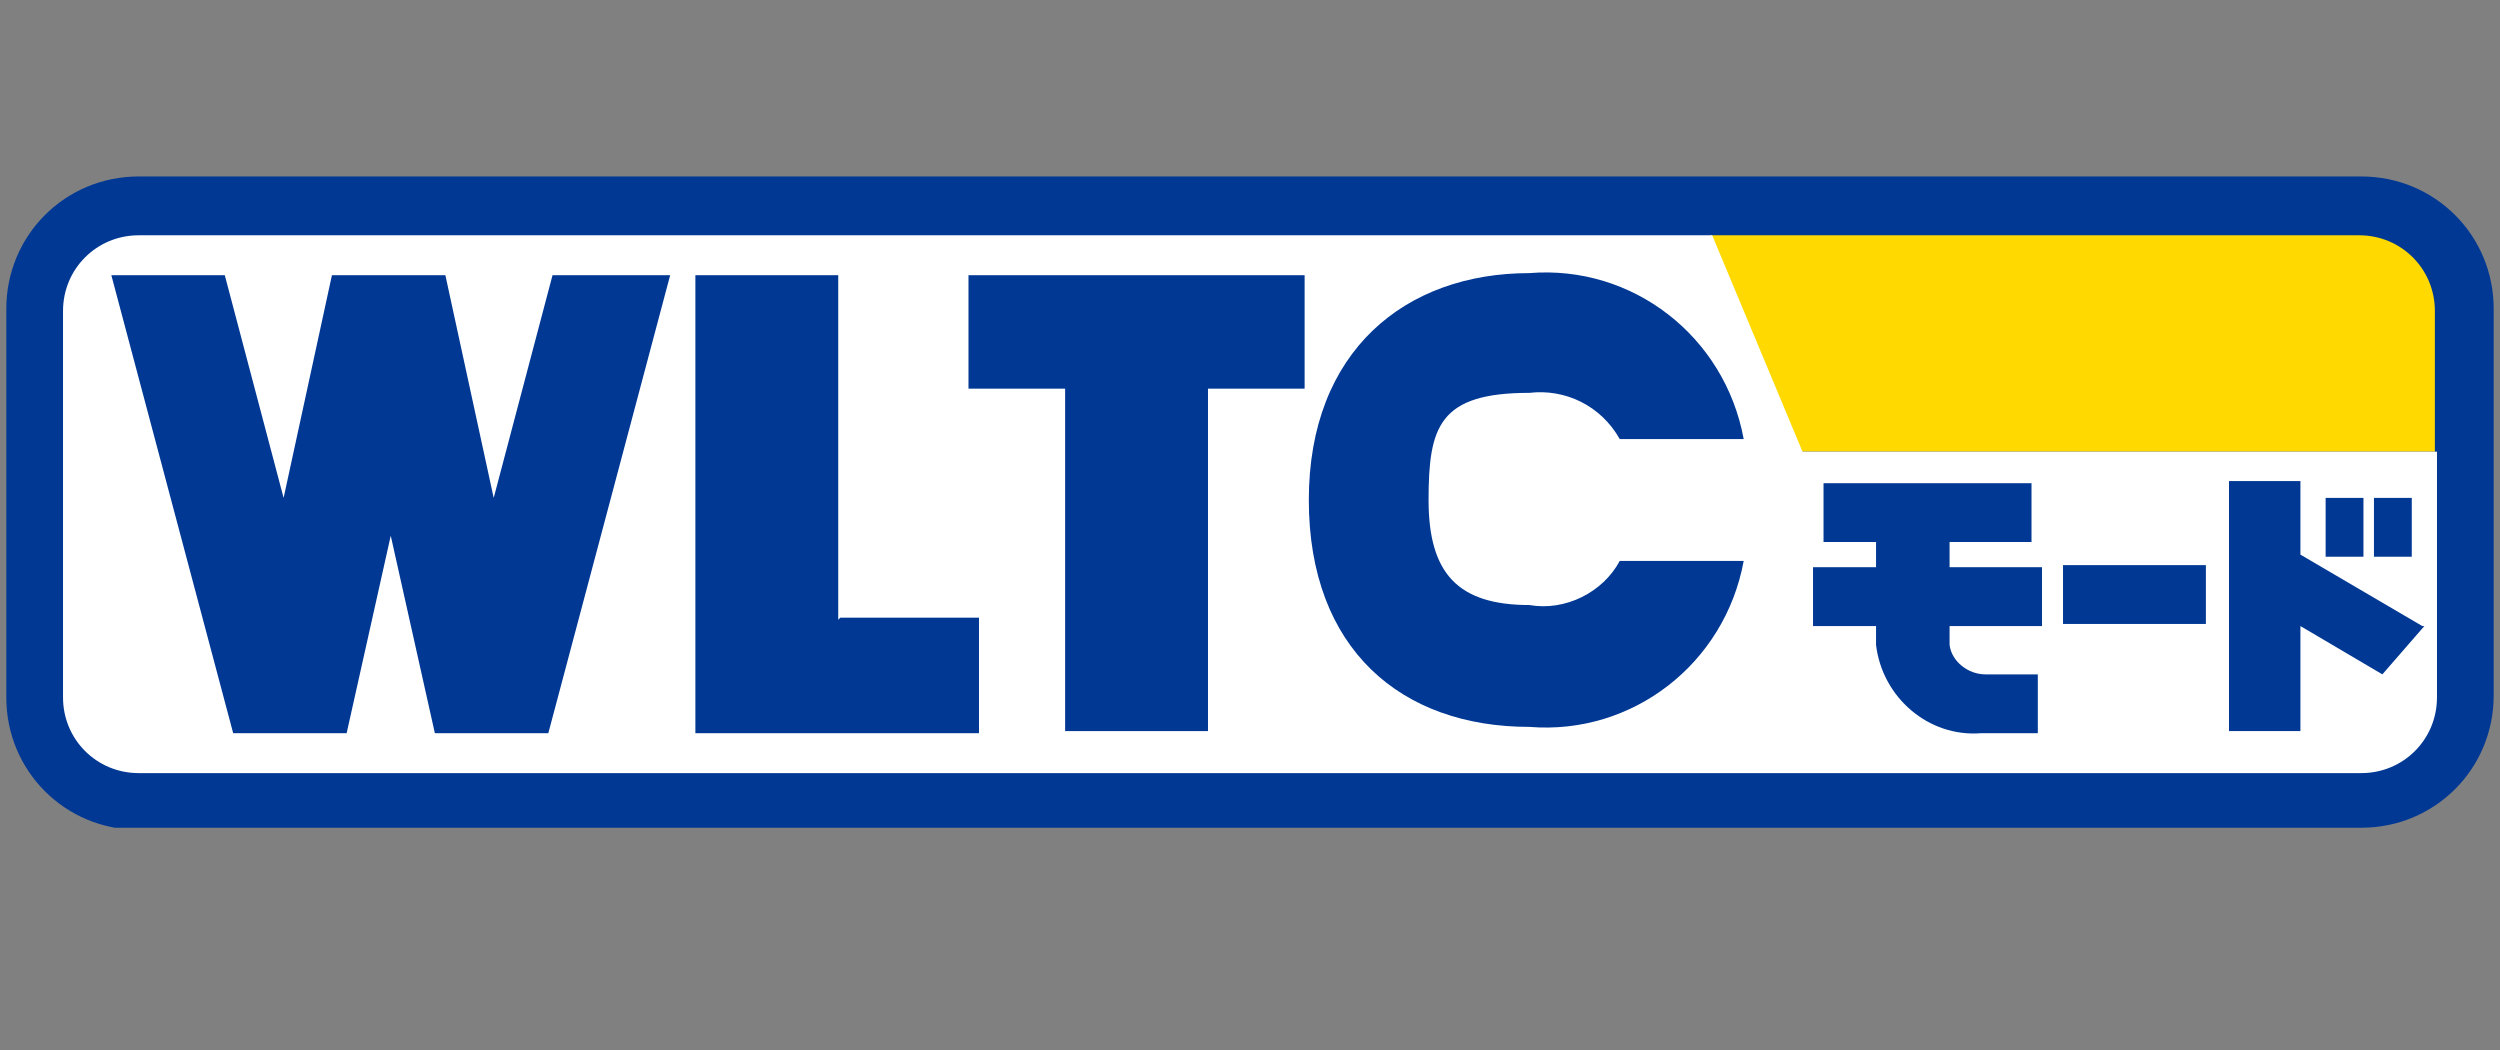
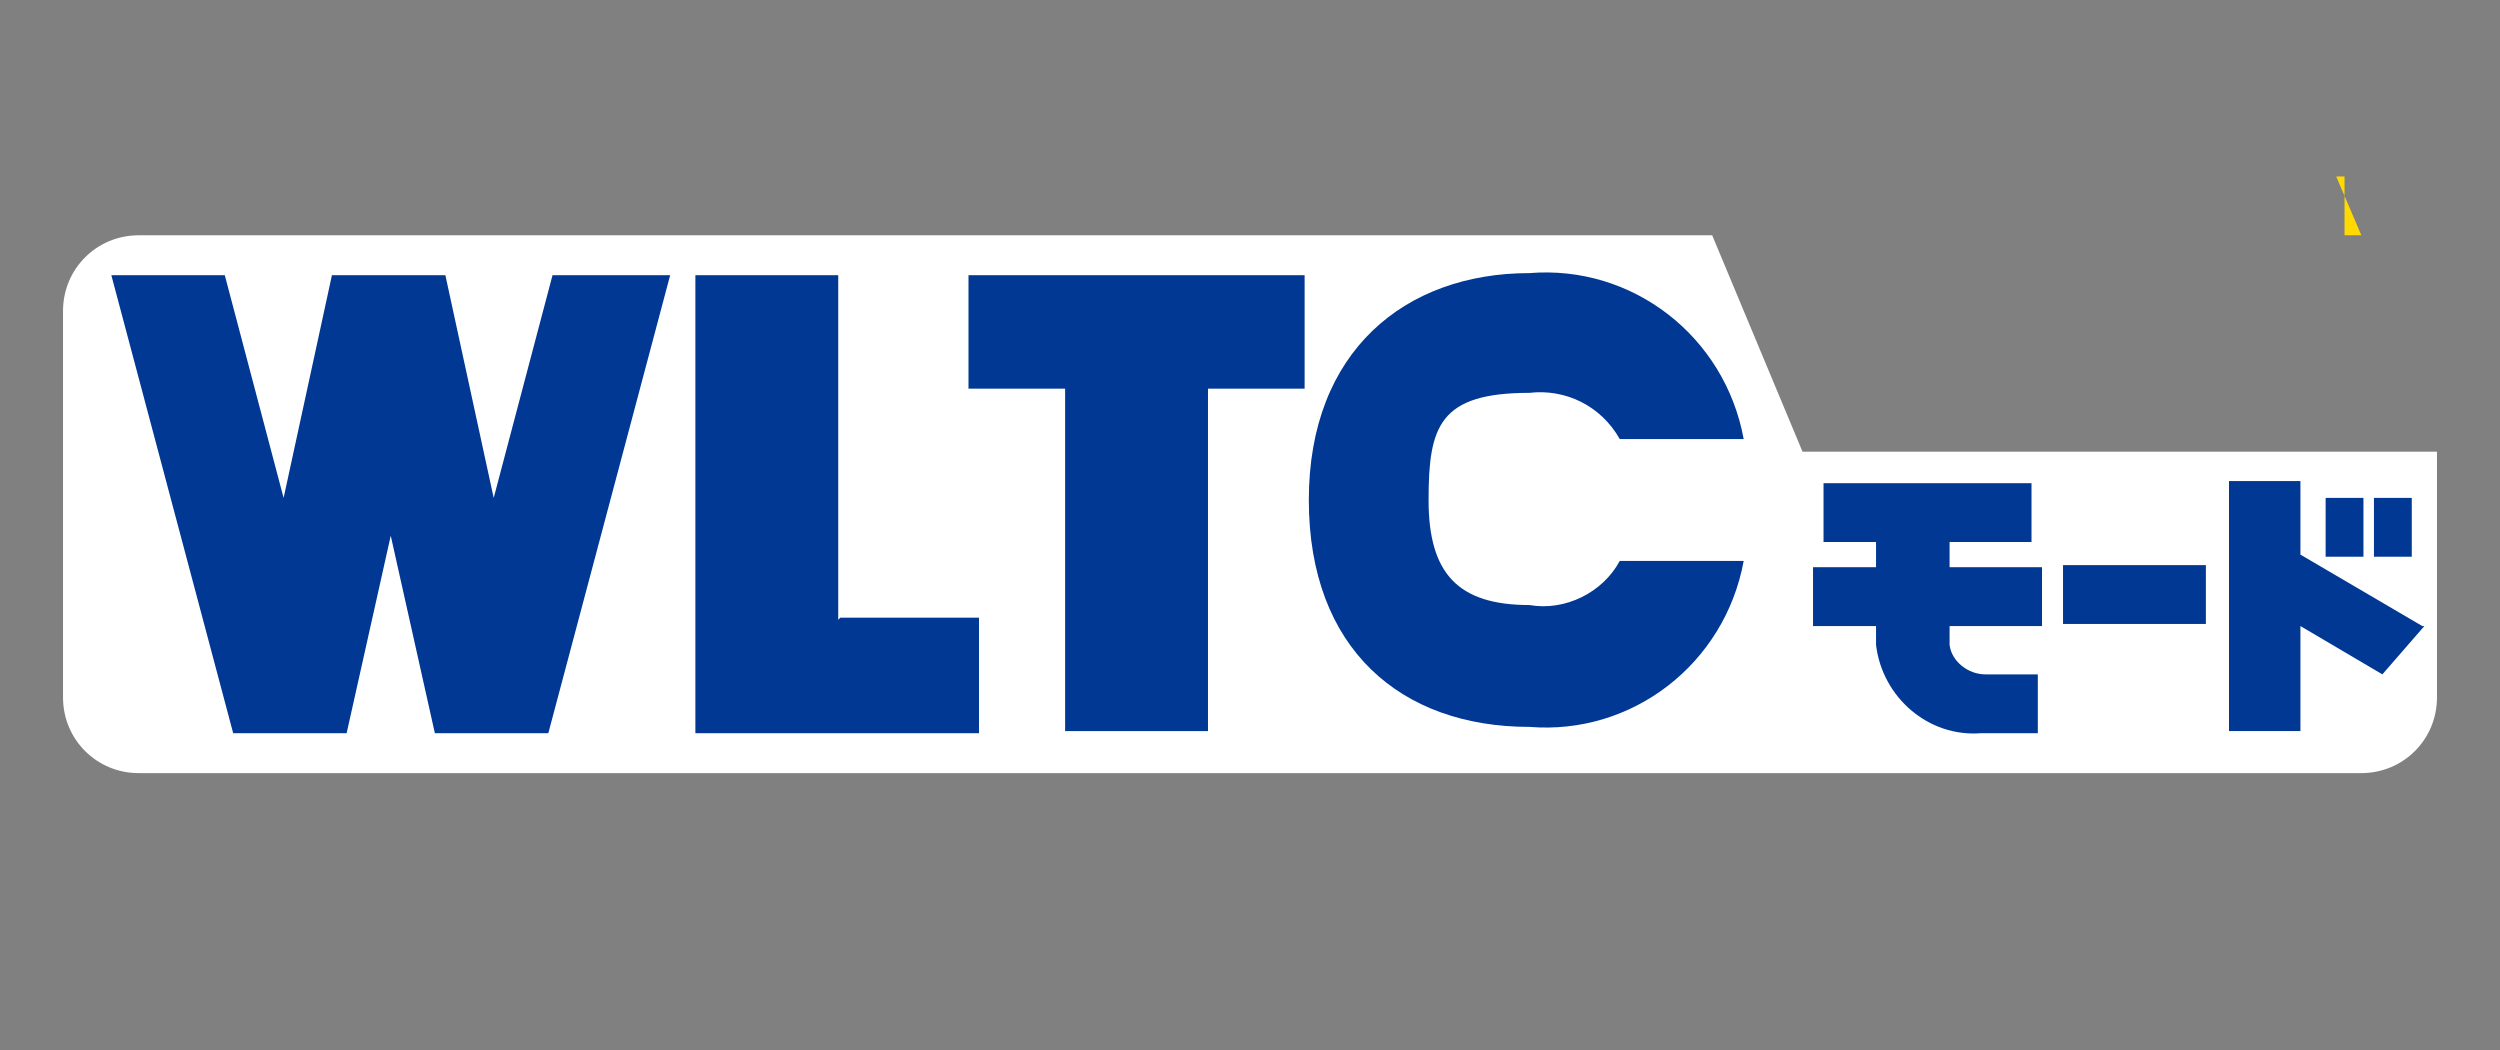
<svg xmlns="http://www.w3.org/2000/svg" id="_レイヤー_1" data-name="レイヤー 1" version="1.1" viewBox="0 0 119 50">
  <rect x="0" y="0" width="119" height="50" fill="#808080" stroke="none" />
  <defs>
    <style>
      .cls-1 {
        fill: #ffd900;
      }

      .cls-1, .cls-2, .cls-3, .cls-4 {
        stroke-width: 0px;
      }

      .cls-5 {
        clip-path: url(#clippath);
      }

      .cls-2 {
        fill: none;
      }

      .cls-3 {
        fill: #003894;
      }

      .cls-4 {
        fill: #fff;
      }
    </style>
    <clipPath id="clippath">
      <rect class="cls-2" x=".3" y="8.4" width="118.5" height="31" />
    </clipPath>
  </defs>
  <g id="b6259be9-6a11-4875-89c9-06b66461183d">
    <g id="fb629d7e-2273-4870-ad48-79e31c8be2d2">
      <rect class="cls-2" x="0" y="3.4" width="119.7" height="43.5" />
      <g id="afaf42e2-f69f-4403-9fd3-4c3f53d4ea8d">
        <g id="a138b954-6eb9-4b83-8322-6b2064321dc8">
          <g class="cls-5">
            <g id="ebe3373f-dcad-4457-ac2e-257971c0e3a5">
              <g id="b0bca283-a5d6-475d-9721-8bab53baf2b5">
-                 <path class="cls-3" d="M112.4,39.5H6.6c-3.5,0-6.3-2.8-6.3-6.3h0V14.7c0-3.5,2.8-6.3,6.3-6.3h105.8c3.5,0,6.3,2.8,6.3,6.3v18.4c0,3.5-2.8,6.3-6.3,6.3h0" />
-               </g>
+                 </g>
              <g id="bd6d50a5-5db6-420f-b84f-e3e99e5696c1">
-                 <path class="cls-1" d="M112.4,11.2h-31l4.3,10.3h30.2v-6.7c0-2-1.6-3.6-3.6-3.6" />
+                 <path class="cls-1" d="M112.4,11.2h-31h30.2v-6.7c0-2-1.6-3.6-3.6-3.6" />
              </g>
              <g id="bdbfb93d-285d-4b78-aff5-639e37c56abf">
                <path class="cls-4" d="M81.5,11.2H6.6c-2,0-3.6,1.6-3.6,3.6v18.4c0,2,1.6,3.6,3.6,3.6h105.8c2,0,3.6-1.6,3.6-3.6v-11.7h-30.2l-4.3-10.3Z" />
              </g>
              <g id="ad3913de-c008-406c-9636-a8abf6c360b1">
                <path class="cls-3" d="M72.8,28.8c-3.4,0-4.8-1.5-4.8-5s.5-5.1,4.8-5.1c1.7-.2,3.4.6,4.3,2.2h5.9c-.9-4.9-5.3-8.3-10.2-7.9-5.9,0-10.5,3.7-10.5,10.8s4.4,10.8,10.5,10.8c4.9.4,9.3-3,10.2-7.9h-5.9c-.8,1.5-2.6,2.4-4.3,2.1" />
              </g>
              <g id="a73992cb-6467-4832-bd3d-6ff102583ae0">
                <path class="cls-3" d="M39.9,29.5V13.1h-6.8v21.8h13.5v-5.5h-6.6Z" />
              </g>
              <g id="b25768b2-a7b8-496f-b98a-801cf931e265">
                <path class="cls-3" d="M62.1,13.1h-16v5.4h4.6v16.3h6.8v-16.3h4.6v-5.4Z" />
              </g>
              <g id="aabfc62f-1099-42c7-8fe9-2cca93ba14a8">
                <path class="cls-3" d="M26.3,13.1l-2.8,10.6-2.3-10.6h-5.4l-2.3,10.6-2.8-10.6h-5.4l5.8,21.8h5.4l2.1-9.4,2.1,9.4h5.4l5.8-21.8h-5.4Z" />
              </g>
              <g id="b023206c-bfed-4e86-a7d8-0d470a5cc942">
                <rect class="cls-3" x="98.2" y="26.9" width="6.8" height="2.8" />
              </g>
              <g id="b5156a2c-79d8-4506-93bc-a761a57fbf76">
                <path class="cls-3" d="M94.5,32.1c-.8,0-1.6-.6-1.7-1.4v-.9h4.4v-2.8h-4.4v-1.2h3.9v-2.8h-9.9v2.8h2.5v1.2h-3v2.8h3v.9c.3,2.5,2.5,4.4,5,4.2h2.7v-2.8h-2.7Z" />
              </g>
              <g id="b762e5d6-bc57-439e-a369-4e55eae82aad">
                <path class="cls-3" d="M115.3,29.8l-5.8-3.4v-3.5h-3.4v11.9h3.4v-5l3.9,2.3,2-2.3Z" />
              </g>
              <g id="bcc6fa75-28d2-465a-bcb2-a4c45fa872d7">
                <rect class="cls-3" x="110.7" y="23.7" width="1.8" height="2.8" />
              </g>
              <g id="b2fe8c2f-2711-4995-b08e-b70c1391809b">
                <rect class="cls-3" x="113" y="23.7" width="1.8" height="2.8" />
              </g>
            </g>
          </g>
        </g>
      </g>
    </g>
  </g>
</svg>